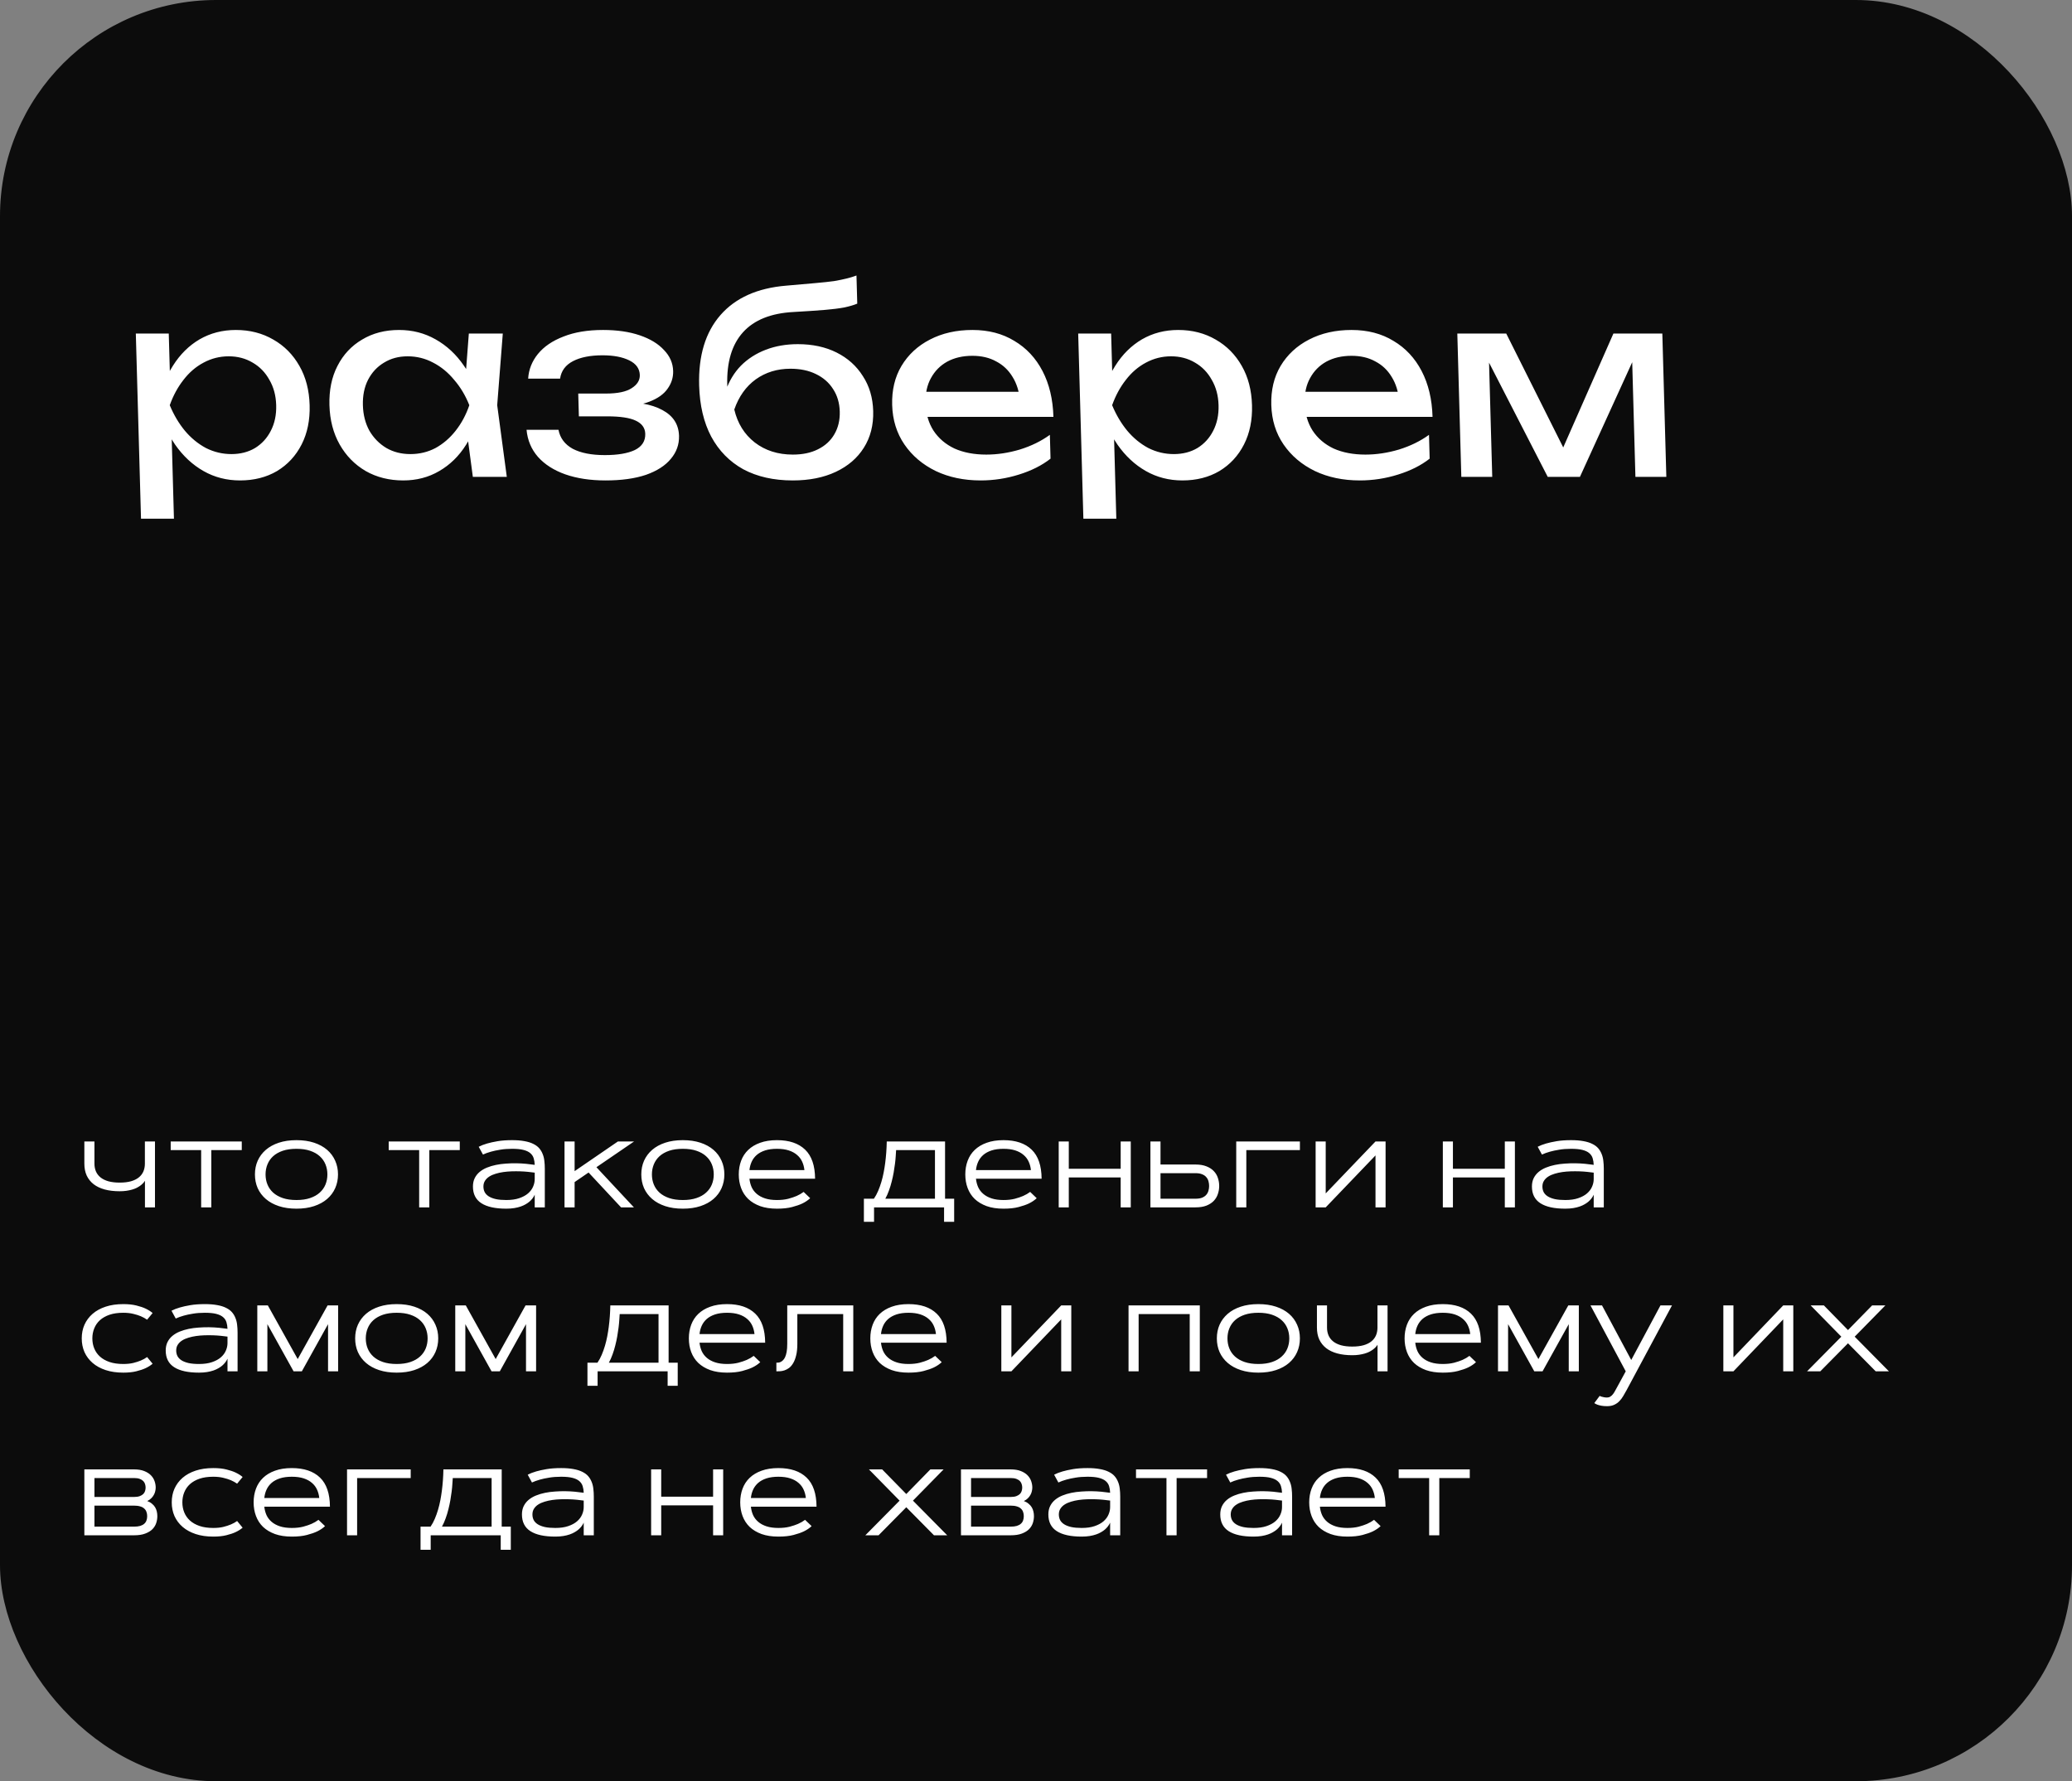
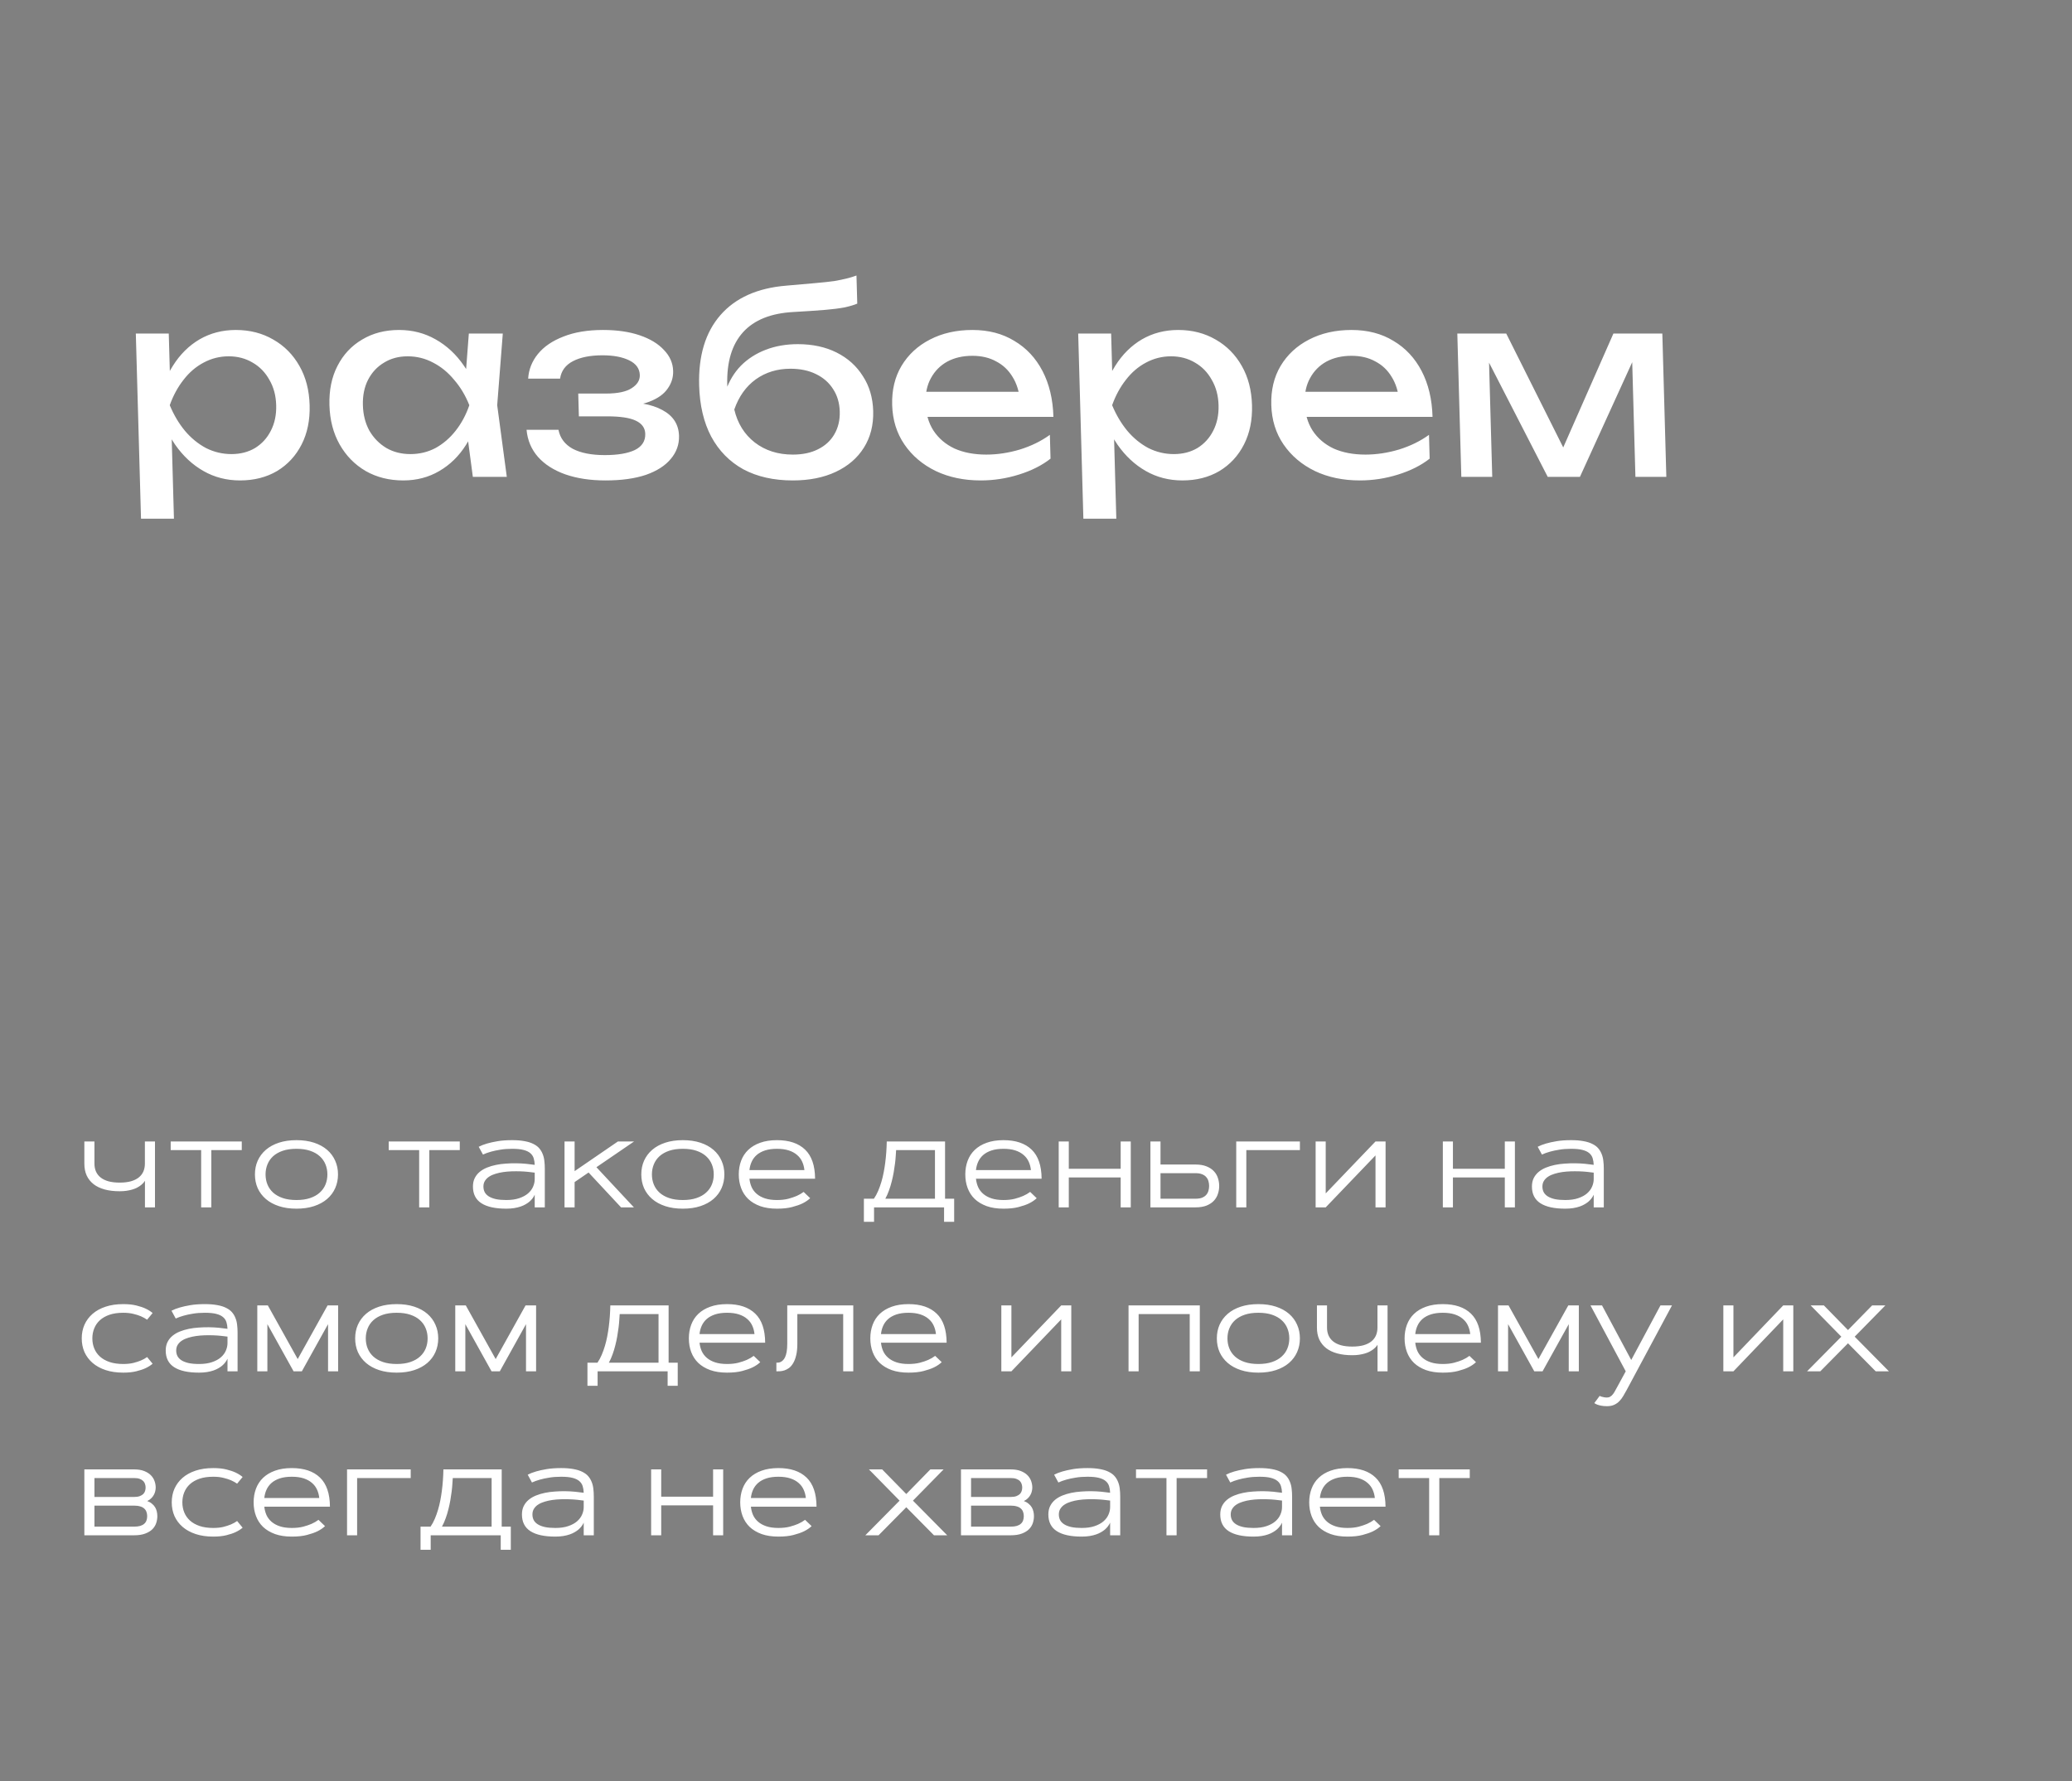
<svg xmlns="http://www.w3.org/2000/svg" width="278" height="239" viewBox="0 0 278 239" fill="none">
  <rect x="0" y="0" width="278" height="239" fill="#808080" stroke="none" />
-   <rect x="0.5" y="0.5" width="277" height="238" rx="28.5" fill="#0C0C0C" stroke="#0C0C0C" />
  <path d="M18.223 44.751H22.643L22.831 51.446L22.646 52.126L22.754 56L22.991 57.19L23.338 69.595H18.919L18.223 44.751ZM21.212 54.369C21.586 52.33 22.25 50.562 23.206 49.067C24.161 47.549 25.352 46.371 26.779 45.532C28.229 44.694 29.849 44.275 31.64 44.275C33.521 44.275 35.199 44.705 36.674 45.566C38.148 46.405 39.315 47.583 40.173 49.101C41.031 50.596 41.488 52.352 41.544 54.369C41.6 56.363 41.241 58.119 40.468 59.637C39.694 61.155 38.594 62.344 37.168 63.205C35.74 64.044 34.086 64.463 32.205 64.463C30.414 64.463 28.782 64.044 27.308 63.205C25.834 62.367 24.565 61.189 23.503 59.671C22.463 58.153 21.7 56.385 21.212 54.369ZM37.056 54.369C37.02 53.077 36.717 51.944 36.145 50.97C35.596 49.973 34.849 49.203 33.905 48.659C32.959 48.093 31.886 47.809 30.685 47.809C29.483 47.809 28.358 48.093 27.309 48.659C26.281 49.203 25.385 49.973 24.619 50.97C23.853 51.944 23.239 53.077 22.776 54.369C23.311 55.66 23.989 56.805 24.81 57.801C25.631 58.776 26.571 59.546 27.629 60.113C28.71 60.656 29.851 60.928 31.052 60.928C32.253 60.928 33.311 60.656 34.225 60.113C35.139 59.546 35.842 58.776 36.336 57.801C36.852 56.805 37.093 55.66 37.056 54.369ZM63.442 63.987L62.494 56.85L63.309 54.369L62.356 51.922L62.904 44.751H67.46L66.709 54.369L67.998 63.987H63.442ZM64.533 54.369C64.159 56.385 63.494 58.153 62.539 59.671C61.584 61.189 60.382 62.367 58.932 63.205C57.505 64.044 55.896 64.463 54.105 64.463C52.224 64.463 50.546 64.044 49.072 63.205C47.597 62.344 46.431 61.155 45.572 59.637C44.714 58.119 44.257 56.363 44.201 54.369C44.145 52.352 44.503 50.596 45.278 49.101C46.051 47.583 47.151 46.405 48.579 45.566C50.005 44.705 51.659 44.275 53.54 44.275C55.331 44.275 56.964 44.694 58.438 45.532C59.934 46.371 61.203 47.549 62.242 49.067C63.304 50.562 64.068 52.33 64.533 54.369ZM48.689 54.369C48.725 55.66 49.018 56.805 49.567 57.801C50.138 58.776 50.896 59.546 51.842 60.113C52.786 60.656 53.859 60.928 55.06 60.928C56.285 60.928 57.41 60.656 58.438 60.113C59.464 59.546 60.361 58.776 61.127 57.801C61.915 56.805 62.529 55.66 62.969 54.369C62.457 53.077 61.779 51.944 60.936 50.97C60.115 49.973 59.175 49.203 58.117 48.659C57.059 48.093 55.917 47.809 54.693 47.809C53.492 47.809 52.435 48.093 51.521 48.659C50.607 49.203 49.892 49.973 49.376 50.97C48.882 51.944 48.653 53.077 48.689 54.369ZM81.241 64.463C79.201 64.463 77.403 64.191 75.846 63.647C74.312 63.103 73.089 62.322 72.177 61.302C71.287 60.282 70.777 59.07 70.647 57.666H74.931C75.143 58.776 75.779 59.626 76.838 60.215C77.919 60.781 79.355 61.064 81.146 61.064C82.869 61.064 84.211 60.838 85.173 60.385C86.134 59.909 86.601 59.184 86.574 58.209C86.552 57.416 86.127 56.827 85.301 56.442C84.496 56.057 83.222 55.864 81.477 55.864H77.668L77.583 52.806H81.289C82.853 52.806 84.002 52.568 84.737 52.092C85.494 51.616 85.863 51.027 85.843 50.324C85.819 49.463 85.348 48.806 84.428 48.353C83.509 47.9 82.313 47.673 80.839 47.673C79.207 47.673 77.888 47.934 76.883 48.455C75.878 48.976 75.299 49.758 75.147 50.8H70.863C70.942 49.577 71.376 48.478 72.165 47.504C72.975 46.507 74.121 45.725 75.601 45.158C77.08 44.569 78.852 44.275 80.914 44.275C82.796 44.275 84.434 44.513 85.83 44.989C87.226 45.464 88.31 46.121 89.081 46.96C89.875 47.775 90.286 48.716 90.316 49.781C90.34 50.642 90.091 51.435 89.567 52.16C89.066 52.885 88.255 53.462 87.133 53.893C86.035 54.324 84.601 54.539 82.833 54.539L82.817 53.961C85.399 53.87 87.415 54.222 88.865 55.015C90.314 55.785 91.061 56.941 91.104 58.481C91.136 59.637 90.768 60.668 90 61.574C89.255 62.48 88.142 63.194 86.66 63.715C85.178 64.214 83.372 64.463 81.241 64.463ZM106.367 64.463C103.805 64.463 101.593 63.964 99.729 62.968C97.887 61.948 96.452 60.486 95.424 58.583C94.419 56.68 93.879 54.392 93.804 51.718C93.693 47.73 94.647 44.581 96.668 42.27C98.688 39.959 101.632 38.644 105.499 38.327C107.06 38.191 108.348 38.078 109.366 37.987C110.406 37.897 111.254 37.806 111.908 37.715C112.562 37.602 113.115 37.489 113.565 37.376C114.038 37.262 114.487 37.126 114.913 36.968L115.019 40.74C114.593 40.921 114.02 41.091 113.299 41.25C112.578 41.386 111.663 41.499 110.555 41.59C109.447 41.681 108.089 41.771 106.482 41.862C103.449 42.02 101.185 42.927 99.69 44.581C98.195 46.235 97.491 48.591 97.576 51.65L97.607 52.737L97.361 52.466C97.822 51.129 98.505 49.996 99.408 49.067C100.334 48.138 101.447 47.424 102.748 46.926C104.049 46.427 105.481 46.178 107.045 46.178C109.017 46.178 110.75 46.552 112.245 47.3C113.739 48.047 114.913 49.101 115.767 50.46C116.643 51.797 117.106 53.361 117.156 55.151C117.209 57.031 116.79 58.674 115.9 60.079C115.032 61.461 113.782 62.537 112.148 63.307C110.515 64.078 108.588 64.463 106.367 64.463ZM106.372 60.996C107.686 60.996 108.813 60.758 109.752 60.282C110.713 59.807 111.442 59.138 111.94 58.277C112.459 57.394 112.702 56.374 112.67 55.218C112.638 54.063 112.338 53.055 111.769 52.194C111.224 51.333 110.457 50.664 109.469 50.188C108.504 49.713 107.364 49.475 106.049 49.475C104.281 49.475 102.731 49.951 101.397 50.902C100.087 51.854 99.127 53.202 98.519 54.947C98.956 56.805 99.87 58.277 101.26 59.365C102.673 60.453 104.377 60.996 106.372 60.996ZM131.58 64.463C129.336 64.463 127.329 64.044 125.56 63.205C123.791 62.344 122.386 61.155 121.347 59.637C120.307 58.119 119.759 56.351 119.702 54.335C119.646 52.341 120.062 50.596 120.95 49.101C121.859 47.583 123.13 46.405 124.761 45.566C126.414 44.705 128.317 44.275 130.471 44.275C132.624 44.275 134.496 44.762 136.088 45.736C137.701 46.688 138.963 48.036 139.873 49.781C140.783 51.525 141.271 53.576 141.337 55.932H123.215L123.121 52.568H139.033L136.858 53.825C136.754 52.556 136.418 51.469 135.849 50.562C135.302 49.656 134.569 48.965 133.649 48.489C132.751 47.991 131.69 47.741 130.466 47.741C129.174 47.741 128.048 48.002 127.088 48.523C126.15 49.044 125.423 49.781 124.905 50.732C124.387 51.661 124.147 52.772 124.183 54.063C124.223 55.49 124.574 56.725 125.238 57.767C125.925 58.81 126.865 59.614 128.06 60.181C129.276 60.724 130.701 60.996 132.333 60.996C133.806 60.996 135.307 60.77 136.836 60.316C138.364 59.841 139.705 59.184 140.86 58.345L140.95 61.54C139.797 62.446 138.377 63.16 136.692 63.681C135.029 64.202 133.325 64.463 131.58 64.463ZM144.661 44.751H149.081L149.268 51.446L149.083 52.126L149.192 56L149.429 57.19L149.776 69.595H145.356L144.661 44.751ZM147.65 54.369C148.023 52.33 148.688 50.562 149.644 49.067C150.598 47.549 151.789 46.371 153.217 45.532C154.666 44.694 156.287 44.275 158.077 44.275C159.959 44.275 161.637 44.705 163.112 45.566C164.586 46.405 165.752 47.583 166.61 49.101C167.468 50.596 167.925 52.352 167.982 54.369C168.038 56.363 167.679 58.119 166.905 59.637C166.132 61.155 165.032 62.344 163.605 63.205C162.178 64.044 160.524 64.463 158.642 64.463C156.852 64.463 155.219 64.044 153.745 63.205C152.271 62.367 151.003 61.189 149.94 59.671C148.9 58.153 148.137 56.385 147.65 54.369ZM163.494 54.369C163.458 53.077 163.154 51.944 162.583 50.97C162.034 49.973 161.287 49.203 160.342 48.659C159.397 48.093 158.324 47.809 157.122 47.809C155.921 47.809 154.796 48.093 153.746 48.659C152.719 49.203 151.822 49.973 151.057 50.97C150.291 51.944 149.676 53.077 149.214 54.369C149.749 55.66 150.427 56.805 151.248 57.801C152.069 58.776 153.008 59.546 154.067 60.113C155.147 60.656 156.288 60.928 157.489 60.928C158.691 60.928 159.749 60.656 160.663 60.113C161.576 59.546 162.28 58.776 162.774 57.801C163.29 56.805 163.53 55.66 163.494 54.369ZM182.447 64.463C180.203 64.463 178.196 64.044 176.428 63.205C174.658 62.344 173.254 61.155 172.214 59.637C171.174 58.119 170.626 56.351 170.569 54.335C170.514 52.341 170.929 50.596 171.817 49.101C172.727 47.583 173.997 46.405 175.628 45.566C177.281 44.705 179.185 44.275 181.338 44.275C183.491 44.275 185.364 44.762 186.955 45.736C188.568 46.688 189.83 48.036 190.74 49.781C191.65 51.525 192.138 53.576 192.204 55.932H174.082L173.988 52.568H189.9L187.725 53.825C187.622 52.556 187.285 51.469 186.716 50.562C186.169 49.656 185.436 48.965 184.516 48.489C183.618 47.991 182.557 47.741 181.333 47.741C180.041 47.741 178.915 48.002 177.955 48.523C177.017 49.044 176.29 49.781 175.773 50.732C175.255 51.661 175.014 52.772 175.05 54.063C175.09 55.49 175.442 56.725 176.106 57.767C176.792 58.81 177.733 59.614 178.927 60.181C180.144 60.724 181.568 60.996 183.2 60.996C184.673 60.996 186.174 60.77 187.703 60.316C189.231 59.841 190.572 59.184 191.728 58.345L191.817 61.54C190.664 62.446 189.244 63.16 187.559 63.681C185.896 64.202 184.192 64.463 182.447 64.463ZM196.066 63.987L195.528 44.751H202.09L210.661 61.88H208.927L216.472 44.751H223.034L223.572 63.987H219.424L218.927 46.212H220.083L211.978 63.987H207.66L198.563 46.28L199.718 46.246L200.214 63.987H196.066Z" fill="white" />
  <path d="M20.793 162H19.448V158.432C19.284 158.695 19.053 158.93 18.754 159.135C18.625 159.223 18.476 159.311 18.306 159.398C18.136 159.48 17.939 159.554 17.717 159.618C17.494 159.683 17.245 159.735 16.97 159.776C16.694 159.817 16.39 159.838 16.056 159.838C15.306 159.838 14.638 159.759 14.052 159.601C13.466 159.442 12.971 159.208 12.566 158.897C12.162 158.581 11.852 158.194 11.635 157.737C11.424 157.274 11.318 156.741 11.318 156.138V153.158H12.672V156.138C12.672 156.519 12.739 156.867 12.874 157.184C13.009 157.494 13.214 157.761 13.489 157.983C13.765 158.206 14.116 158.379 14.544 158.502C14.972 158.619 15.476 158.678 16.056 158.678C16.636 158.678 17.14 158.619 17.567 158.502C17.995 158.379 18.347 158.206 18.622 157.983C18.898 157.761 19.102 157.494 19.237 157.184C19.372 156.867 19.439 156.519 19.439 156.138V153.158H20.793V162ZM22.902 153.158H32.438V154.318H28.352V162H26.989V154.318H22.902V153.158ZM34.205 157.579C34.205 156.911 34.328 156.299 34.574 155.742C34.826 155.18 35.19 154.693 35.664 154.283C36.139 153.873 36.722 153.554 37.413 153.325C38.105 153.097 38.893 152.982 39.777 152.982C40.662 152.982 41.45 153.097 42.142 153.325C42.833 153.554 43.416 153.873 43.891 154.283C44.365 154.693 44.726 155.18 44.972 155.742C45.224 156.299 45.35 156.911 45.35 157.579C45.35 158.247 45.224 158.862 44.972 159.425C44.726 159.981 44.365 160.465 43.891 160.875C43.416 161.285 42.833 161.604 42.142 161.833C41.45 162.062 40.662 162.176 39.777 162.176C38.893 162.176 38.105 162.062 37.413 161.833C36.722 161.604 36.139 161.285 35.664 160.875C35.19 160.465 34.826 159.981 34.574 159.425C34.328 158.862 34.205 158.247 34.205 157.579ZM43.926 157.579C43.926 157.099 43.841 156.65 43.671 156.234C43.501 155.812 43.243 155.446 42.898 155.136C42.558 154.825 42.127 154.582 41.605 154.406C41.09 154.23 40.48 154.143 39.777 154.143C39.074 154.143 38.462 154.23 37.94 154.406C37.425 154.582 36.994 154.825 36.648 155.136C36.309 155.446 36.054 155.812 35.884 156.234C35.714 156.65 35.629 157.099 35.629 157.579C35.629 158.065 35.714 158.517 35.884 158.933C36.054 159.349 36.309 159.712 36.648 160.022C36.994 160.333 37.425 160.576 37.94 160.752C38.462 160.928 39.074 161.016 39.777 161.016C40.48 161.016 41.09 160.928 41.605 160.752C42.127 160.576 42.558 160.333 42.898 160.022C43.243 159.712 43.501 159.349 43.671 158.933C43.841 158.517 43.926 158.065 43.926 157.579ZM52.152 153.158H61.688V154.318H57.602V162H56.239V154.318H52.152V153.158ZM64.228 153.87C64.539 153.706 64.917 153.56 65.362 153.431C65.743 153.319 66.209 153.217 66.76 153.123C67.316 153.029 67.967 152.982 68.711 152.982C69.35 152.982 69.9 153.026 70.363 153.114C70.832 153.196 71.228 153.319 71.55 153.483C71.878 153.642 72.142 153.835 72.341 154.063C72.54 154.292 72.695 154.55 72.807 154.837C72.924 155.118 73 155.426 73.035 155.76C73.076 156.088 73.097 156.437 73.097 156.806V162H71.743V160.304C71.585 160.655 71.345 160.969 71.022 161.244C70.882 161.361 70.715 161.476 70.522 161.587C70.334 161.698 70.114 161.798 69.862 161.886C69.61 161.974 69.323 162.044 69.001 162.097C68.679 162.149 68.321 162.176 67.929 162.176C66.458 162.176 65.345 161.933 64.589 161.446C63.833 160.96 63.455 160.213 63.455 159.205C63.455 158.777 63.534 158.402 63.692 158.08C63.856 157.752 64.076 157.474 64.352 157.245C64.633 157.011 64.961 156.817 65.336 156.665C65.711 156.513 66.112 156.393 66.54 156.305C66.968 156.217 67.413 156.158 67.876 156.129C68.345 156.094 68.805 156.079 69.256 156.085C69.713 156.091 70.152 156.114 70.574 156.155C71.002 156.196 71.392 156.243 71.743 156.296C71.731 155.968 71.685 155.672 71.603 155.408C71.52 155.139 71.368 154.91 71.145 154.723C70.929 154.535 70.624 154.392 70.231 154.292C69.845 154.192 69.338 154.143 68.711 154.143C68.119 154.143 67.583 154.184 67.103 154.266C66.628 154.342 66.218 154.43 65.872 154.529C65.468 154.641 65.11 154.77 64.8 154.916L64.228 153.87ZM64.861 159.205C64.861 159.48 64.917 159.729 65.028 159.952C65.145 160.175 65.327 160.365 65.573 160.523C65.825 160.682 66.144 160.805 66.531 160.893C66.918 160.975 67.384 161.016 67.929 161.016C68.603 161.016 69.18 160.934 69.66 160.77C70.147 160.605 70.542 160.392 70.847 160.128C71.157 159.858 71.383 159.557 71.523 159.223C71.67 158.889 71.743 158.552 71.743 158.212V157.342C71.485 157.301 71.189 157.266 70.856 157.236C70.522 157.201 70.17 157.178 69.801 157.166C69.432 157.154 69.051 157.154 68.658 157.166C68.272 157.178 67.894 157.21 67.524 157.263C67.161 157.315 66.818 157.392 66.496 157.491C66.174 157.585 65.89 157.711 65.644 157.869C65.403 158.021 65.213 158.209 65.072 158.432C64.932 158.648 64.861 158.906 64.861 159.205ZM82.905 153.158H85.076L80.022 156.612L85.05 162H83.327L78.968 157.324L77.096 158.607V162H75.742V153.158H77.096V157.14L82.905 153.158ZM86.043 157.579C86.043 156.911 86.166 156.299 86.412 155.742C86.664 155.18 87.027 154.693 87.502 154.283C87.977 153.873 88.56 153.554 89.251 153.325C89.942 153.097 90.731 152.982 91.615 152.982C92.5 152.982 93.288 153.097 93.98 153.325C94.671 153.554 95.254 153.873 95.728 154.283C96.203 154.693 96.564 155.18 96.81 155.742C97.061 156.299 97.188 156.911 97.188 157.579C97.188 158.247 97.061 158.862 96.81 159.425C96.564 159.981 96.203 160.465 95.728 160.875C95.254 161.285 94.671 161.604 93.98 161.833C93.288 162.062 92.5 162.176 91.615 162.176C90.731 162.176 89.942 162.062 89.251 161.833C88.56 161.604 87.977 161.285 87.502 160.875C87.027 160.465 86.664 159.981 86.412 159.425C86.166 158.862 86.043 158.247 86.043 157.579ZM95.764 157.579C95.764 157.099 95.679 156.65 95.509 156.234C95.339 155.812 95.081 155.446 94.735 155.136C94.395 154.825 93.965 154.582 93.443 154.406C92.928 154.23 92.318 154.143 91.615 154.143C90.912 154.143 90.3 154.23 89.778 154.406C89.263 154.582 88.832 154.825 88.486 155.136C88.147 155.446 87.892 155.812 87.722 156.234C87.552 156.65 87.467 157.099 87.467 157.579C87.467 158.065 87.552 158.517 87.722 158.933C87.892 159.349 88.147 159.712 88.486 160.022C88.832 160.333 89.263 160.576 89.778 160.752C90.3 160.928 90.912 161.016 91.615 161.016C92.318 161.016 92.928 160.928 93.443 160.752C93.965 160.576 94.395 160.333 94.735 160.022C95.081 159.712 95.339 159.349 95.509 158.933C95.679 158.517 95.764 158.065 95.764 157.579ZM108.701 160.77C108.426 161.033 108.08 161.268 107.664 161.473C107.301 161.648 106.838 161.81 106.275 161.956C105.719 162.103 105.042 162.176 104.245 162.176C103.384 162.176 102.631 162.062 101.986 161.833C101.348 161.599 100.814 161.279 100.387 160.875C99.965 160.465 99.648 159.979 99.438 159.416C99.227 158.854 99.121 158.241 99.121 157.579C99.121 156.917 99.227 156.305 99.438 155.742C99.648 155.18 99.965 154.696 100.387 154.292C100.814 153.882 101.348 153.562 101.986 153.334C102.631 153.1 103.384 152.982 104.245 152.982C105.886 152.982 107.146 153.407 108.024 154.257C108.903 155.101 109.349 156.401 109.36 158.159H100.554C100.595 158.558 100.691 158.933 100.844 159.284C101.002 159.63 101.23 159.932 101.529 160.189C101.828 160.447 102.2 160.649 102.646 160.796C103.091 160.942 103.624 161.016 104.245 161.016C104.813 161.016 105.317 160.96 105.757 160.849C106.196 160.731 106.571 160.605 106.882 160.471C107.239 160.312 107.553 160.131 107.822 159.926L108.701 160.77ZM107.928 156.999C107.887 156.595 107.787 156.22 107.629 155.874C107.471 155.522 107.242 155.221 106.943 154.969C106.65 154.711 106.281 154.509 105.836 154.362C105.391 154.216 104.86 154.143 104.245 154.143C103.63 154.143 103.097 154.216 102.646 154.362C102.2 154.509 101.828 154.711 101.529 154.969C101.236 155.227 101.011 155.528 100.853 155.874C100.694 156.22 100.595 156.595 100.554 156.999H107.928ZM126.798 160.84H128.02V163.942H126.666V162H117.271V163.942H115.908V160.84H117.253C117.47 160.523 117.66 160.172 117.824 159.785C117.988 159.398 118.132 158.997 118.255 158.581C118.378 158.165 118.48 157.743 118.562 157.315C118.645 156.882 118.712 156.463 118.765 156.059C118.888 155.115 118.958 154.148 118.976 153.158H126.798V160.84ZM125.444 160.84V154.318H120.232C120.221 154.535 120.203 154.799 120.18 155.109C120.162 155.42 120.13 155.76 120.083 156.129C120.036 156.498 119.978 156.888 119.907 157.298C119.837 157.702 119.749 158.109 119.644 158.52C119.544 158.93 119.421 159.334 119.274 159.732C119.134 160.131 118.97 160.5 118.782 160.84H125.444ZM139.094 160.77C138.818 161.033 138.473 161.268 138.057 161.473C137.693 161.648 137.23 161.81 136.668 161.956C136.111 162.103 135.435 162.176 134.638 162.176C133.776 162.176 133.023 162.062 132.379 161.833C131.74 161.599 131.207 161.279 130.779 160.875C130.357 160.465 130.041 159.979 129.83 159.416C129.619 158.854 129.514 158.241 129.514 157.579C129.514 156.917 129.619 156.305 129.83 155.742C130.041 155.18 130.357 154.696 130.779 154.292C131.207 153.882 131.74 153.562 132.379 153.334C133.023 153.1 133.776 152.982 134.638 152.982C136.278 152.982 137.538 153.407 138.417 154.257C139.296 155.101 139.741 156.401 139.753 158.159H130.946C130.987 158.558 131.084 158.933 131.236 159.284C131.395 159.63 131.623 159.932 131.922 160.189C132.221 160.447 132.593 160.649 133.038 160.796C133.483 160.942 134.017 161.016 134.638 161.016C135.206 161.016 135.71 160.96 136.149 160.849C136.589 160.731 136.964 160.605 137.274 160.471C137.632 160.312 137.945 160.131 138.215 159.926L139.094 160.77ZM138.32 156.999C138.279 156.595 138.18 156.22 138.021 155.874C137.863 155.522 137.635 155.221 137.336 154.969C137.043 154.711 136.674 154.509 136.229 154.362C135.783 154.216 135.253 154.143 134.638 154.143C134.022 154.143 133.489 154.216 133.038 154.362C132.593 154.509 132.221 154.711 131.922 154.969C131.629 155.227 131.403 155.528 131.245 155.874C131.087 156.22 130.987 156.595 130.946 156.999H138.32ZM150.361 153.158H151.715V162H150.361V157.983H143.4V162H142.047V153.158H143.4V156.823H150.361V153.158ZM155.705 153.158V156.252H160.398C160.979 156.252 161.471 156.334 161.875 156.498C162.279 156.656 162.607 156.87 162.859 157.14C163.111 157.403 163.293 157.708 163.404 158.054C163.521 158.399 163.58 158.757 163.58 159.126C163.58 159.495 163.521 159.853 163.404 160.198C163.293 160.544 163.111 160.852 162.859 161.121C162.607 161.385 162.279 161.599 161.875 161.763C161.471 161.921 160.979 162 160.398 162H154.352V153.158H155.705ZM160.398 160.84C160.762 160.84 161.061 160.793 161.295 160.699C161.529 160.6 161.714 160.471 161.849 160.312C161.989 160.148 162.086 159.964 162.139 159.759C162.197 159.554 162.227 159.343 162.227 159.126C162.227 158.909 162.197 158.698 162.139 158.493C162.086 158.288 161.989 158.106 161.849 157.948C161.714 157.784 161.529 157.655 161.295 157.562C161.061 157.462 160.762 157.412 160.398 157.412H155.705V160.84H160.398ZM174.408 153.158V154.318H167.219V162H165.865V153.158H174.408ZM185.904 162H184.551V155.03L177.871 162H176.518V153.158H177.871V160.128L184.551 153.158H185.904V162ZM201.9 153.158H203.254V162H201.9V157.983H194.939V162H193.586V153.158H194.939V156.823H201.9V153.158ZM206.312 153.87C206.623 153.706 207.001 153.56 207.446 153.431C207.827 153.319 208.293 153.217 208.844 153.123C209.4 153.029 210.051 152.982 210.795 152.982C211.434 152.982 211.984 153.026 212.447 153.114C212.916 153.196 213.312 153.319 213.634 153.483C213.962 153.642 214.226 153.835 214.425 154.063C214.624 154.292 214.779 154.55 214.891 154.837C215.008 155.118 215.084 155.426 215.119 155.76C215.16 156.088 215.181 156.437 215.181 156.806V162H213.827V160.304C213.669 160.655 213.429 160.969 213.106 161.244C212.966 161.361 212.799 161.476 212.605 161.587C212.418 161.698 212.198 161.798 211.946 161.886C211.694 161.974 211.407 162.044 211.085 162.097C210.763 162.149 210.405 162.176 210.013 162.176C208.542 162.176 207.429 161.933 206.673 161.446C205.917 160.96 205.539 160.213 205.539 159.205C205.539 158.777 205.618 158.402 205.776 158.08C205.94 157.752 206.16 157.474 206.436 157.245C206.717 157.011 207.045 156.817 207.42 156.665C207.795 156.513 208.196 156.393 208.624 156.305C209.052 156.217 209.497 156.158 209.96 156.129C210.429 156.094 210.889 156.079 211.34 156.085C211.797 156.091 212.236 156.114 212.658 156.155C213.086 156.196 213.476 156.243 213.827 156.296C213.815 155.968 213.769 155.672 213.687 155.408C213.604 155.139 213.452 154.91 213.229 154.723C213.013 154.535 212.708 154.392 212.315 154.292C211.929 154.192 211.422 154.143 210.795 154.143C210.203 154.143 209.667 154.184 209.187 154.266C208.712 154.342 208.302 154.43 207.956 154.529C207.552 154.641 207.194 154.77 206.884 154.916L206.312 153.87ZM206.945 159.205C206.945 159.48 207.001 159.729 207.112 159.952C207.229 160.175 207.411 160.365 207.657 160.523C207.909 160.682 208.229 160.805 208.615 160.893C209.002 160.975 209.468 161.016 210.013 161.016C210.687 161.016 211.264 160.934 211.744 160.77C212.23 160.605 212.626 160.392 212.931 160.128C213.241 159.858 213.467 159.557 213.607 159.223C213.754 158.889 213.827 158.552 213.827 158.212V157.342C213.569 157.301 213.273 157.266 212.939 157.236C212.605 157.201 212.254 157.178 211.885 157.166C211.516 157.154 211.135 157.154 210.742 157.166C210.355 157.178 209.978 157.21 209.608 157.263C209.245 157.315 208.902 157.392 208.58 157.491C208.258 157.585 207.974 157.711 207.728 157.869C207.487 158.021 207.297 158.209 207.156 158.432C207.016 158.648 206.945 158.906 206.945 159.205ZM12.391 179.579C12.391 180.065 12.476 180.517 12.646 180.933C12.815 181.349 13.07 181.712 13.41 182.022C13.756 182.333 14.187 182.576 14.702 182.752C15.224 182.928 15.836 183.016 16.539 183.016C17.049 183.016 17.5 182.969 17.893 182.875C18.285 182.775 18.619 182.667 18.895 182.55C19.217 182.415 19.498 182.26 19.738 182.084L20.477 182.98C20.219 183.203 19.902 183.402 19.527 183.578C19.205 183.73 18.795 183.868 18.297 183.991C17.805 184.114 17.219 184.176 16.539 184.176C15.654 184.176 14.866 184.062 14.175 183.833C13.483 183.604 12.9 183.285 12.426 182.875C11.951 182.465 11.588 181.981 11.336 181.425C11.09 180.862 10.967 180.247 10.967 179.579C10.967 178.911 11.09 178.299 11.336 177.742C11.588 177.18 11.951 176.693 12.426 176.283C12.9 175.873 13.483 175.554 14.175 175.325C14.866 175.097 15.654 174.982 16.539 174.982C17.219 174.982 17.805 175.044 18.297 175.167C18.795 175.29 19.205 175.428 19.527 175.58C19.902 175.756 20.219 175.955 20.477 176.178L19.738 177.074C19.498 176.904 19.217 176.749 18.895 176.608C18.619 176.491 18.285 176.386 17.893 176.292C17.5 176.192 17.049 176.143 16.539 176.143C15.836 176.143 15.224 176.23 14.702 176.406C14.187 176.582 13.756 176.825 13.41 177.136C13.07 177.446 12.815 177.812 12.646 178.234C12.476 178.65 12.391 179.099 12.391 179.579ZM23.008 175.87C23.318 175.706 23.696 175.56 24.142 175.431C24.523 175.319 24.988 175.217 25.539 175.123C26.096 175.029 26.746 174.982 27.49 174.982C28.129 174.982 28.68 175.026 29.143 175.114C29.611 175.196 30.007 175.319 30.329 175.483C30.657 175.642 30.921 175.835 31.12 176.063C31.319 176.292 31.475 176.55 31.586 176.837C31.703 177.118 31.779 177.426 31.814 177.76C31.855 178.088 31.876 178.437 31.876 178.806V184H30.523V182.304C30.364 182.655 30.124 182.969 29.802 183.244C29.661 183.361 29.494 183.476 29.301 183.587C29.113 183.698 28.894 183.798 28.642 183.886C28.39 183.974 28.102 184.044 27.78 184.097C27.458 184.149 27.101 184.176 26.708 184.176C25.237 184.176 24.124 183.933 23.368 183.446C22.612 182.96 22.234 182.213 22.234 181.205C22.234 180.777 22.314 180.402 22.472 180.08C22.636 179.752 22.855 179.474 23.131 179.245C23.412 179.011 23.74 178.817 24.115 178.665C24.49 178.513 24.892 178.393 25.319 178.305C25.747 178.217 26.192 178.158 26.655 178.129C27.124 178.094 27.584 178.079 28.035 178.085C28.492 178.091 28.932 178.114 29.354 178.155C29.781 178.196 30.171 178.243 30.523 178.296C30.511 177.968 30.464 177.672 30.382 177.408C30.3 177.139 30.148 176.91 29.925 176.723C29.708 176.535 29.403 176.392 29.011 176.292C28.624 176.192 28.117 176.143 27.49 176.143C26.898 176.143 26.362 176.184 25.882 176.266C25.407 176.342 24.997 176.43 24.651 176.529C24.247 176.641 23.89 176.77 23.579 176.916L23.008 175.87ZM23.641 181.205C23.641 181.48 23.696 181.729 23.808 181.952C23.925 182.175 24.106 182.365 24.352 182.523C24.605 182.682 24.924 182.805 25.311 182.893C25.697 182.975 26.163 183.016 26.708 183.016C27.382 183.016 27.959 182.934 28.439 182.77C28.926 182.605 29.321 182.392 29.626 182.128C29.936 181.858 30.162 181.557 30.303 181.223C30.449 180.889 30.523 180.552 30.523 180.212V179.342C30.265 179.301 29.969 179.266 29.635 179.236C29.301 179.201 28.949 179.178 28.58 179.166C28.211 179.154 27.83 179.154 27.438 179.166C27.051 179.178 26.673 179.21 26.304 179.263C25.94 179.315 25.598 179.392 25.275 179.491C24.953 179.585 24.669 179.711 24.423 179.869C24.183 180.021 23.992 180.209 23.852 180.432C23.711 180.648 23.641 180.906 23.641 181.205ZM43.952 175.158H45.367V184H44.014V177.672L40.498 184H39.391L35.875 177.672V184H34.522V175.158H35.937L39.944 182.356L43.952 175.158ZM47.652 179.579C47.652 178.911 47.775 178.299 48.022 177.742C48.273 177.18 48.637 176.693 49.111 176.283C49.586 175.873 50.169 175.554 50.86 175.325C51.552 175.097 52.34 174.982 53.225 174.982C54.109 174.982 54.898 175.097 55.589 175.325C56.28 175.554 56.863 175.873 57.338 176.283C57.812 176.693 58.173 177.18 58.419 177.742C58.671 178.299 58.797 178.911 58.797 179.579C58.797 180.247 58.671 180.862 58.419 181.425C58.173 181.981 57.812 182.465 57.338 182.875C56.863 183.285 56.28 183.604 55.589 183.833C54.898 184.062 54.109 184.176 53.225 184.176C52.34 184.176 51.552 184.062 50.86 183.833C50.169 183.604 49.586 183.285 49.111 182.875C48.637 182.465 48.273 181.981 48.022 181.425C47.775 180.862 47.652 180.247 47.652 179.579ZM57.373 179.579C57.373 179.099 57.288 178.65 57.118 178.234C56.948 177.812 56.69 177.446 56.345 177.136C56.005 176.825 55.574 176.582 55.053 176.406C54.537 176.23 53.928 176.143 53.225 176.143C52.522 176.143 51.909 176.23 51.388 176.406C50.872 176.582 50.441 176.825 50.096 177.136C49.756 177.446 49.501 177.812 49.331 178.234C49.161 178.65 49.076 179.099 49.076 179.579C49.076 180.065 49.161 180.517 49.331 180.933C49.501 181.349 49.756 181.712 50.096 182.022C50.441 182.333 50.872 182.576 51.388 182.752C51.909 182.928 52.522 183.016 53.225 183.016C53.928 183.016 54.537 182.928 55.053 182.752C55.574 182.576 56.005 182.333 56.345 182.022C56.69 181.712 56.948 181.349 57.118 180.933C57.288 180.517 57.373 180.065 57.373 179.579ZM70.513 175.158H71.928V184H70.574V177.672L67.059 184H65.951L62.435 177.672V184H61.082V175.158H62.497L66.505 182.356L70.513 175.158ZM89.708 182.84H90.93V185.942H89.576V184H80.181V185.942H78.818V182.84H80.163C80.38 182.523 80.57 182.172 80.734 181.785C80.898 181.398 81.042 180.997 81.165 180.581C81.288 180.165 81.391 179.743 81.473 179.315C81.555 178.882 81.622 178.463 81.675 178.059C81.798 177.115 81.868 176.148 81.886 175.158H89.708V182.84ZM88.355 182.84V176.318H83.143C83.131 176.535 83.113 176.799 83.09 177.109C83.072 177.42 83.04 177.76 82.993 178.129C82.946 178.498 82.888 178.888 82.817 179.298C82.747 179.702 82.659 180.109 82.554 180.52C82.454 180.93 82.331 181.334 82.185 181.732C82.044 182.131 81.88 182.5 81.692 182.84H88.355ZM102.004 182.77C101.729 183.033 101.383 183.268 100.967 183.473C100.604 183.648 100.141 183.81 99.578 183.956C99.022 184.103 98.345 184.176 97.548 184.176C96.686 184.176 95.934 184.062 95.289 183.833C94.65 183.599 94.117 183.279 93.689 182.875C93.268 182.465 92.951 181.979 92.74 181.416C92.529 180.854 92.424 180.241 92.424 179.579C92.424 178.917 92.529 178.305 92.74 177.742C92.951 177.18 93.268 176.696 93.689 176.292C94.117 175.882 94.65 175.562 95.289 175.334C95.934 175.1 96.686 174.982 97.548 174.982C99.189 174.982 100.448 175.407 101.327 176.257C102.206 177.101 102.651 178.401 102.663 180.159H93.856C93.897 180.558 93.994 180.933 94.147 181.284C94.305 181.63 94.533 181.932 94.832 182.189C95.131 182.447 95.503 182.649 95.948 182.796C96.394 182.942 96.927 183.016 97.548 183.016C98.116 183.016 98.62 182.96 99.06 182.849C99.499 182.731 99.874 182.605 100.185 182.471C100.542 182.312 100.855 182.131 101.125 181.926L102.004 182.77ZM101.23 178.999C101.189 178.595 101.09 178.22 100.932 177.874C100.773 177.522 100.545 177.221 100.246 176.969C99.953 176.711 99.584 176.509 99.139 176.362C98.693 176.216 98.163 176.143 97.548 176.143C96.933 176.143 96.399 176.216 95.948 176.362C95.503 176.509 95.131 176.711 94.832 176.969C94.539 177.227 94.314 177.528 94.155 177.874C93.997 178.22 93.897 178.595 93.856 178.999H101.23ZM114.484 175.158V184H113.131V176.318H106.979V180.3C106.979 180.915 106.926 181.434 106.82 181.855C106.721 182.277 106.586 182.629 106.416 182.91C106.252 183.186 106.067 183.399 105.862 183.552C105.657 183.698 105.449 183.807 105.238 183.877C105.033 183.941 104.834 183.979 104.641 183.991C104.453 184.003 104.295 184.006 104.166 184V182.84C104.23 182.84 104.312 182.837 104.412 182.831C104.512 182.825 104.614 182.799 104.72 182.752C104.825 182.705 104.931 182.632 105.036 182.532C105.147 182.433 105.247 182.289 105.335 182.102C105.423 181.914 105.493 181.674 105.546 181.381C105.599 181.088 105.625 180.728 105.625 180.3V175.158H114.484ZM126.35 182.77C126.074 183.033 125.729 183.268 125.312 183.473C124.949 183.648 124.486 183.81 123.924 183.956C123.367 184.103 122.69 184.176 121.894 184.176C121.032 184.176 120.279 184.062 119.635 183.833C118.996 183.599 118.463 183.279 118.035 182.875C117.613 182.465 117.297 181.979 117.086 181.416C116.875 180.854 116.77 180.241 116.77 179.579C116.77 178.917 116.875 178.305 117.086 177.742C117.297 177.18 117.613 176.696 118.035 176.292C118.463 175.882 118.996 175.562 119.635 175.334C120.279 175.1 121.032 174.982 121.894 174.982C123.534 174.982 124.794 175.407 125.673 176.257C126.552 177.101 126.997 178.401 127.009 180.159H118.202C118.243 180.558 118.34 180.933 118.492 181.284C118.65 181.63 118.879 181.932 119.178 182.189C119.477 182.447 119.849 182.649 120.294 182.796C120.739 182.942 121.272 183.016 121.894 183.016C122.462 183.016 122.966 182.96 123.405 182.849C123.845 182.731 124.22 182.605 124.53 182.471C124.888 182.312 125.201 182.131 125.471 181.926L126.35 182.77ZM125.576 178.999C125.535 178.595 125.436 178.22 125.277 177.874C125.119 177.522 124.891 177.221 124.592 176.969C124.299 176.711 123.93 176.509 123.484 176.362C123.039 176.216 122.509 176.143 121.894 176.143C121.278 176.143 120.745 176.216 120.294 176.362C119.849 176.509 119.477 176.711 119.178 176.969C118.885 177.227 118.659 177.528 118.501 177.874C118.343 178.22 118.243 178.595 118.202 178.999H125.576ZM143.734 184H142.381V177.03L135.701 184H134.348V175.158H135.701V182.128L142.381 175.158H143.734V184ZM160.979 175.158V184H159.625V176.318H152.77V184H151.416V175.158H160.979ZM163.264 179.579C163.264 178.911 163.387 178.299 163.633 177.742C163.885 177.18 164.248 176.693 164.723 176.283C165.197 175.873 165.78 175.554 166.472 175.325C167.163 175.097 167.951 174.982 168.836 174.982C169.721 174.982 170.509 175.097 171.2 175.325C171.892 175.554 172.475 175.873 172.949 176.283C173.424 176.693 173.784 177.18 174.03 177.742C174.282 178.299 174.408 178.911 174.408 179.579C174.408 180.247 174.282 180.862 174.03 181.425C173.784 181.981 173.424 182.465 172.949 182.875C172.475 183.285 171.892 183.604 171.2 183.833C170.509 184.062 169.721 184.176 168.836 184.176C167.951 184.176 167.163 184.062 166.472 183.833C165.78 183.604 165.197 183.285 164.723 182.875C164.248 182.465 163.885 181.981 163.633 181.425C163.387 180.862 163.264 180.247 163.264 179.579ZM172.984 179.579C172.984 179.099 172.899 178.65 172.729 178.234C172.56 177.812 172.302 177.446 171.956 177.136C171.616 176.825 171.186 176.582 170.664 176.406C170.148 176.23 169.539 176.143 168.836 176.143C168.133 176.143 167.521 176.23 166.999 176.406C166.483 176.582 166.053 176.825 165.707 177.136C165.367 177.446 165.112 177.812 164.942 178.234C164.772 178.65 164.688 179.099 164.688 179.579C164.688 180.065 164.772 180.517 164.942 180.933C165.112 181.349 165.367 181.712 165.707 182.022C166.053 182.333 166.483 182.576 166.999 182.752C167.521 182.928 168.133 183.016 168.836 183.016C169.539 183.016 170.148 182.928 170.664 182.752C171.186 182.576 171.616 182.333 171.956 182.022C172.302 181.712 172.56 181.349 172.729 180.933C172.899 180.517 172.984 180.065 172.984 179.579ZM186.168 184H184.823V180.432C184.659 180.695 184.428 180.93 184.129 181.135C184 181.223 183.851 181.311 183.681 181.398C183.511 181.48 183.314 181.554 183.092 181.618C182.869 181.683 182.62 181.735 182.345 181.776C182.069 181.817 181.765 181.838 181.431 181.838C180.681 181.838 180.013 181.759 179.427 181.601C178.841 181.442 178.346 181.208 177.941 180.897C177.537 180.581 177.227 180.194 177.01 179.737C176.799 179.274 176.693 178.741 176.693 178.138V175.158H178.047V178.138C178.047 178.519 178.114 178.867 178.249 179.184C178.384 179.494 178.589 179.761 178.864 179.983C179.14 180.206 179.491 180.379 179.919 180.502C180.347 180.619 180.851 180.678 181.431 180.678C182.011 180.678 182.515 180.619 182.942 180.502C183.37 180.379 183.722 180.206 183.997 179.983C184.272 179.761 184.478 179.494 184.612 179.184C184.747 178.867 184.814 178.519 184.814 178.138V175.158H186.168V184ZM198.033 182.77C197.758 183.033 197.412 183.268 196.996 183.473C196.633 183.648 196.17 183.81 195.607 183.956C195.051 184.103 194.374 184.176 193.577 184.176C192.716 184.176 191.963 184.062 191.318 183.833C190.68 183.599 190.146 183.279 189.719 182.875C189.297 182.465 188.98 181.979 188.77 181.416C188.559 180.854 188.453 180.241 188.453 179.579C188.453 178.917 188.559 178.305 188.77 177.742C188.98 177.18 189.297 176.696 189.719 176.292C190.146 175.882 190.68 175.562 191.318 175.334C191.963 175.1 192.716 174.982 193.577 174.982C195.218 174.982 196.478 175.407 197.356 176.257C198.235 177.101 198.681 178.401 198.692 180.159H189.886C189.927 180.558 190.023 180.933 190.176 181.284C190.334 181.63 190.562 181.932 190.861 182.189C191.16 182.447 191.532 182.649 191.978 182.796C192.423 182.942 192.956 183.016 193.577 183.016C194.146 183.016 194.649 182.96 195.089 182.849C195.528 182.731 195.903 182.605 196.214 182.471C196.571 182.312 196.885 182.131 197.154 181.926L198.033 182.77ZM197.26 178.999C197.219 178.595 197.119 178.22 196.961 177.874C196.803 177.522 196.574 177.221 196.275 176.969C195.982 176.711 195.613 176.509 195.168 176.362C194.723 176.216 194.192 176.143 193.577 176.143C192.962 176.143 192.429 176.216 191.978 176.362C191.532 176.509 191.16 176.711 190.861 176.969C190.568 177.227 190.343 177.528 190.185 177.874C190.026 178.22 189.927 178.595 189.886 178.999H197.26ZM210.417 175.158H211.832V184H210.479V177.672L206.963 184H205.855L202.34 177.672V184H200.986V175.158H202.401L206.409 182.356L210.417 175.158ZM222.783 175.158H224.33L218.222 186.558C218.081 186.81 217.938 187.062 217.791 187.313C217.645 187.565 217.475 187.791 217.281 187.99C217.088 188.195 216.859 188.359 216.596 188.482C216.332 188.611 216.007 188.676 215.62 188.676C215.321 188.676 215.063 188.655 214.847 188.614C214.636 188.573 214.46 188.526 214.319 188.474C214.155 188.409 214.018 188.339 213.906 188.263L214.627 187.296C214.715 187.343 214.812 187.381 214.917 187.41C215.005 187.439 215.107 187.463 215.225 187.48C215.348 187.504 215.479 187.516 215.62 187.516C215.784 187.516 215.928 187.475 216.051 187.393C216.18 187.316 216.297 187.211 216.402 187.076C216.508 186.941 216.607 186.786 216.701 186.61C216.795 186.44 216.895 186.259 217 186.065L218.125 184L213.396 175.158H214.943L218.863 182.479L222.783 175.158ZM240.607 184H239.254V177.03L232.574 184H231.221V175.158H232.574V182.128L239.254 175.158H240.607V184ZM244.229 184H242.453L247.05 179.351L242.937 175.158H244.712L247.946 178.463L251.181 175.158H252.956L248.843 179.351L253.439 184H251.664L247.946 180.238L244.229 184ZM11.318 206V197.158H17.98C18.52 197.158 18.974 197.231 19.343 197.378C19.718 197.524 20.02 197.715 20.248 197.949C20.477 198.184 20.641 198.447 20.74 198.74C20.84 199.027 20.89 199.312 20.89 199.593C20.89 199.751 20.869 199.915 20.828 200.085C20.793 200.255 20.729 200.422 20.635 200.586C20.547 200.75 20.43 200.902 20.283 201.043C20.143 201.184 19.967 201.304 19.756 201.403C20.008 201.497 20.219 201.617 20.389 201.764C20.564 201.904 20.705 202.062 20.811 202.238C20.916 202.414 20.992 202.604 21.039 202.81C21.086 203.009 21.109 203.217 21.109 203.434C21.109 203.744 21.06 204.052 20.96 204.356C20.86 204.661 20.69 204.937 20.45 205.183C20.21 205.423 19.888 205.619 19.483 205.771C19.085 205.924 18.584 206 17.98 206H11.318ZM19.747 203.434C19.747 203.223 19.715 203.032 19.65 202.862C19.592 202.687 19.492 202.537 19.352 202.414C19.217 202.285 19.035 202.188 18.807 202.124C18.584 202.054 18.309 202.019 17.98 202.019H12.672V204.84H17.98C18.309 204.84 18.584 204.808 18.807 204.743C19.035 204.673 19.217 204.576 19.352 204.453C19.492 204.33 19.592 204.184 19.65 204.014C19.715 203.838 19.747 203.645 19.747 203.434ZM12.672 200.858H17.98C18.297 200.858 18.555 200.82 18.754 200.744C18.953 200.668 19.111 200.571 19.229 200.454C19.346 200.331 19.425 200.196 19.466 200.05C19.513 199.897 19.536 199.745 19.536 199.593C19.536 199.446 19.513 199.297 19.466 199.145C19.425 198.992 19.346 198.854 19.229 198.731C19.111 198.608 18.953 198.509 18.754 198.433C18.555 198.356 18.297 198.318 17.98 198.318H12.672V200.858ZM24.467 201.579C24.467 202.065 24.552 202.517 24.722 202.933C24.892 203.349 25.146 203.712 25.486 204.022C25.832 204.333 26.263 204.576 26.778 204.752C27.3 204.928 27.912 205.016 28.615 205.016C29.125 205.016 29.576 204.969 29.969 204.875C30.361 204.775 30.695 204.667 30.971 204.55C31.293 204.415 31.574 204.26 31.814 204.084L32.553 204.98C32.295 205.203 31.979 205.402 31.604 205.578C31.281 205.73 30.871 205.868 30.373 205.991C29.881 206.114 29.295 206.176 28.615 206.176C27.73 206.176 26.942 206.062 26.251 205.833C25.56 205.604 24.977 205.285 24.502 204.875C24.027 204.465 23.664 203.981 23.412 203.425C23.166 202.862 23.043 202.247 23.043 201.579C23.043 200.911 23.166 200.299 23.412 199.742C23.664 199.18 24.027 198.693 24.502 198.283C24.977 197.873 25.56 197.554 26.251 197.325C26.942 197.097 27.73 196.982 28.615 196.982C29.295 196.982 29.881 197.044 30.373 197.167C30.871 197.29 31.281 197.428 31.604 197.58C31.979 197.756 32.295 197.955 32.553 198.178L31.814 199.074C31.574 198.904 31.293 198.749 30.971 198.608C30.695 198.491 30.361 198.386 29.969 198.292C29.576 198.192 29.125 198.143 28.615 198.143C27.912 198.143 27.3 198.23 26.778 198.406C26.263 198.582 25.832 198.825 25.486 199.136C25.146 199.446 24.892 199.812 24.722 200.234C24.552 200.65 24.467 201.099 24.467 201.579ZM43.609 204.77C43.334 205.033 42.988 205.268 42.572 205.473C42.209 205.648 41.746 205.81 41.184 205.956C40.627 206.103 39.95 206.176 39.153 206.176C38.292 206.176 37.539 206.062 36.895 205.833C36.256 205.599 35.723 205.279 35.295 204.875C34.873 204.465 34.557 203.979 34.346 203.416C34.135 202.854 34.029 202.241 34.029 201.579C34.029 200.917 34.135 200.305 34.346 199.742C34.557 199.18 34.873 198.696 35.295 198.292C35.723 197.882 36.256 197.562 36.895 197.334C37.539 197.1 38.292 196.982 39.153 196.982C40.794 196.982 42.054 197.407 42.933 198.257C43.812 199.101 44.257 200.401 44.269 202.159H35.462C35.503 202.558 35.6 202.933 35.752 203.284C35.91 203.63 36.139 203.932 36.438 204.189C36.736 204.447 37.108 204.649 37.554 204.796C37.999 204.942 38.532 205.016 39.153 205.016C39.722 205.016 40.226 204.96 40.665 204.849C41.105 204.731 41.48 204.605 41.79 204.471C42.148 204.312 42.461 204.131 42.73 203.926L43.609 204.77ZM42.836 200.999C42.795 200.595 42.695 200.22 42.537 199.874C42.379 199.522 42.15 199.221 41.852 198.969C41.559 198.711 41.19 198.509 40.744 198.362C40.299 198.216 39.769 198.143 39.153 198.143C38.538 198.143 38.005 198.216 37.554 198.362C37.108 198.509 36.736 198.711 36.438 198.969C36.145 199.227 35.919 199.528 35.761 199.874C35.602 200.22 35.503 200.595 35.462 200.999H42.836ZM55.105 197.158V198.318H47.916V206H46.562V197.158H55.105ZM67.314 204.84H68.535V207.942H67.182V206H57.786V207.942H56.424V204.84H57.769C57.985 204.523 58.176 204.172 58.34 203.785C58.504 203.398 58.648 202.997 58.77 202.581C58.894 202.165 58.996 201.743 59.078 201.315C59.16 200.882 59.227 200.463 59.28 200.059C59.403 199.115 59.474 198.148 59.491 197.158H67.314V204.84ZM65.96 204.84V198.318H60.748C60.736 198.535 60.719 198.799 60.695 199.109C60.678 199.42 60.645 199.76 60.599 200.129C60.552 200.498 60.493 200.888 60.423 201.298C60.352 201.702 60.265 202.109 60.159 202.52C60.06 202.93 59.937 203.334 59.79 203.732C59.649 204.131 59.485 204.5 59.298 204.84H65.96ZM70.803 197.87C71.113 197.706 71.491 197.56 71.936 197.431C72.317 197.319 72.783 197.217 73.334 197.123C73.891 197.029 74.541 196.982 75.285 196.982C75.924 196.982 76.475 197.026 76.938 197.114C77.406 197.196 77.802 197.319 78.124 197.483C78.452 197.642 78.716 197.835 78.915 198.063C79.114 198.292 79.269 198.55 79.381 198.837C79.498 199.118 79.574 199.426 79.609 199.76C79.65 200.088 79.671 200.437 79.671 200.806V206H78.317V204.304C78.159 204.655 77.919 204.969 77.597 205.244C77.456 205.361 77.289 205.476 77.096 205.587C76.908 205.698 76.689 205.798 76.436 205.886C76.185 205.974 75.897 206.044 75.575 206.097C75.253 206.149 74.895 206.176 74.503 206.176C73.032 206.176 71.919 205.933 71.163 205.446C70.407 204.96 70.029 204.213 70.029 203.205C70.029 202.777 70.108 202.402 70.267 202.08C70.431 201.752 70.65 201.474 70.926 201.245C71.207 201.011 71.535 200.817 71.91 200.665C72.285 200.513 72.686 200.393 73.114 200.305C73.542 200.217 73.987 200.158 74.45 200.129C74.919 200.094 75.379 200.079 75.83 200.085C76.287 200.091 76.727 200.114 77.148 200.155C77.576 200.196 77.966 200.243 78.317 200.296C78.306 199.968 78.259 199.672 78.177 199.408C78.095 199.139 77.942 198.91 77.72 198.723C77.503 198.535 77.198 198.392 76.806 198.292C76.419 198.192 75.912 198.143 75.285 198.143C74.693 198.143 74.157 198.184 73.677 198.266C73.202 198.342 72.792 198.43 72.446 198.529C72.042 198.641 71.685 198.77 71.374 198.916L70.803 197.87ZM71.436 203.205C71.436 203.48 71.491 203.729 71.603 203.952C71.72 204.175 71.901 204.365 72.147 204.523C72.399 204.682 72.719 204.805 73.106 204.893C73.492 204.975 73.958 205.016 74.503 205.016C75.177 205.016 75.754 204.934 76.234 204.77C76.721 204.605 77.116 204.392 77.421 204.128C77.731 203.858 77.957 203.557 78.098 203.223C78.244 202.889 78.317 202.552 78.317 202.212V201.342C78.06 201.301 77.764 201.266 77.43 201.236C77.096 201.201 76.744 201.178 76.375 201.166C76.006 201.154 75.625 201.154 75.232 201.166C74.846 201.178 74.468 201.21 74.099 201.263C73.735 201.315 73.393 201.392 73.07 201.491C72.748 201.585 72.464 201.711 72.218 201.869C71.978 202.021 71.787 202.209 71.647 202.432C71.506 202.648 71.436 202.906 71.436 203.205ZM95.676 197.158H97.029V206H95.676V201.983H88.715V206H87.361V197.158H88.715V200.823H95.676V197.158ZM108.895 204.77C108.619 205.033 108.273 205.268 107.857 205.473C107.494 205.648 107.031 205.81 106.469 205.956C105.912 206.103 105.235 206.176 104.438 206.176C103.577 206.176 102.824 206.062 102.18 205.833C101.541 205.599 101.008 205.279 100.58 204.875C100.158 204.465 99.842 203.979 99.631 203.416C99.42 202.854 99.314 202.241 99.314 201.579C99.314 200.917 99.42 200.305 99.631 199.742C99.842 199.18 100.158 198.696 100.58 198.292C101.008 197.882 101.541 197.562 102.18 197.334C102.824 197.1 103.577 196.982 104.438 196.982C106.079 196.982 107.339 197.407 108.218 198.257C109.097 199.101 109.542 200.401 109.554 202.159H100.747C100.788 202.558 100.885 202.933 101.037 203.284C101.195 203.63 101.424 203.932 101.723 204.189C102.021 204.447 102.394 204.649 102.839 204.796C103.284 204.942 103.817 205.016 104.438 205.016C105.007 205.016 105.511 204.96 105.95 204.849C106.39 204.731 106.765 204.605 107.075 204.471C107.433 204.312 107.746 204.131 108.016 203.926L108.895 204.77ZM108.121 200.999C108.08 200.595 107.98 200.22 107.822 199.874C107.664 199.522 107.436 199.221 107.137 198.969C106.844 198.711 106.475 198.509 106.029 198.362C105.584 198.216 105.054 198.143 104.438 198.143C103.823 198.143 103.29 198.216 102.839 198.362C102.394 198.509 102.021 198.711 101.723 198.969C101.43 199.227 101.204 199.528 101.046 199.874C100.888 200.22 100.788 200.595 100.747 200.999H108.121ZM117.877 206H116.102L120.698 201.351L116.585 197.158H118.36L121.595 200.463L124.829 197.158H126.604L122.491 201.351L127.088 206H125.312L121.595 202.238L117.877 206ZM128.934 206V197.158H135.596C136.135 197.158 136.589 197.231 136.958 197.378C137.333 197.524 137.635 197.715 137.863 197.949C138.092 198.184 138.256 198.447 138.355 198.74C138.455 199.027 138.505 199.312 138.505 199.593C138.505 199.751 138.484 199.915 138.443 200.085C138.408 200.255 138.344 200.422 138.25 200.586C138.162 200.75 138.045 200.902 137.898 201.043C137.758 201.184 137.582 201.304 137.371 201.403C137.623 201.497 137.834 201.617 138.004 201.764C138.18 201.904 138.32 202.062 138.426 202.238C138.531 202.414 138.607 202.604 138.654 202.81C138.701 203.009 138.725 203.217 138.725 203.434C138.725 203.744 138.675 204.052 138.575 204.356C138.476 204.661 138.306 204.937 138.065 205.183C137.825 205.423 137.503 205.619 137.099 205.771C136.7 205.924 136.199 206 135.596 206H128.934ZM137.362 203.434C137.362 203.223 137.33 203.032 137.266 202.862C137.207 202.687 137.107 202.537 136.967 202.414C136.832 202.285 136.65 202.188 136.422 202.124C136.199 202.054 135.924 202.019 135.596 202.019H130.287V204.84H135.596C135.924 204.84 136.199 204.808 136.422 204.743C136.65 204.673 136.832 204.576 136.967 204.453C137.107 204.33 137.207 204.184 137.266 204.014C137.33 203.838 137.362 203.645 137.362 203.434ZM130.287 200.858H135.596C135.912 200.858 136.17 200.82 136.369 200.744C136.568 200.668 136.727 200.571 136.844 200.454C136.961 200.331 137.04 200.196 137.081 200.05C137.128 199.897 137.151 199.745 137.151 199.593C137.151 199.446 137.128 199.297 137.081 199.145C137.04 198.992 136.961 198.854 136.844 198.731C136.727 198.608 136.568 198.509 136.369 198.433C136.17 198.356 135.912 198.318 135.596 198.318H130.287V200.858ZM141.432 197.87C141.742 197.706 142.12 197.56 142.565 197.431C142.946 197.319 143.412 197.217 143.963 197.123C144.52 197.029 145.17 196.982 145.914 196.982C146.553 196.982 147.104 197.026 147.566 197.114C148.035 197.196 148.431 197.319 148.753 197.483C149.081 197.642 149.345 197.835 149.544 198.063C149.743 198.292 149.898 198.55 150.01 198.837C150.127 199.118 150.203 199.426 150.238 199.76C150.279 200.088 150.3 200.437 150.3 200.806V206H148.946V204.304C148.788 204.655 148.548 204.969 148.226 205.244C148.085 205.361 147.918 205.476 147.725 205.587C147.537 205.698 147.317 205.798 147.065 205.886C146.813 205.974 146.526 206.044 146.204 206.097C145.882 206.149 145.524 206.176 145.132 206.176C143.661 206.176 142.548 205.933 141.792 205.446C141.036 204.96 140.658 204.213 140.658 203.205C140.658 202.777 140.737 202.402 140.896 202.08C141.06 201.752 141.279 201.474 141.555 201.245C141.836 201.011 142.164 200.817 142.539 200.665C142.914 200.513 143.315 200.393 143.743 200.305C144.171 200.217 144.616 200.158 145.079 200.129C145.548 200.094 146.008 200.079 146.459 200.085C146.916 200.091 147.355 200.114 147.777 200.155C148.205 200.196 148.595 200.243 148.946 200.296C148.935 199.968 148.888 199.672 148.806 199.408C148.724 199.139 148.571 198.91 148.349 198.723C148.132 198.535 147.827 198.392 147.435 198.292C147.048 198.192 146.541 198.143 145.914 198.143C145.322 198.143 144.786 198.184 144.306 198.266C143.831 198.342 143.421 198.43 143.075 198.529C142.671 198.641 142.313 198.77 142.003 198.916L141.432 197.87ZM142.064 203.205C142.064 203.48 142.12 203.729 142.231 203.952C142.349 204.175 142.53 204.365 142.776 204.523C143.028 204.682 143.348 204.805 143.734 204.893C144.121 204.975 144.587 205.016 145.132 205.016C145.806 205.016 146.383 204.934 146.863 204.77C147.35 204.605 147.745 204.392 148.05 204.128C148.36 203.858 148.586 203.557 148.727 203.223C148.873 202.889 148.946 202.552 148.946 202.212V201.342C148.688 201.301 148.393 201.266 148.059 201.236C147.725 201.201 147.373 201.178 147.004 201.166C146.635 201.154 146.254 201.154 145.861 201.166C145.475 201.178 145.097 201.21 144.728 201.263C144.364 201.315 144.021 201.392 143.699 201.491C143.377 201.585 143.093 201.711 142.847 201.869C142.606 202.021 142.416 202.209 142.275 202.432C142.135 202.648 142.064 202.906 142.064 203.205ZM152.418 197.158H161.954V198.318H157.867V206H156.505V198.318H152.418V197.158ZM164.494 197.87C164.805 197.706 165.183 197.56 165.628 197.431C166.009 197.319 166.475 197.217 167.025 197.123C167.582 197.029 168.232 196.982 168.977 196.982C169.615 196.982 170.166 197.026 170.629 197.114C171.098 197.196 171.493 197.319 171.815 197.483C172.144 197.642 172.407 197.835 172.606 198.063C172.806 198.292 172.961 198.55 173.072 198.837C173.189 199.118 173.266 199.426 173.301 199.76C173.342 200.088 173.362 200.437 173.362 200.806V206H172.009V204.304C171.851 204.655 171.61 204.969 171.288 205.244C171.147 205.361 170.98 205.476 170.787 205.587C170.6 205.698 170.38 205.798 170.128 205.886C169.876 205.974 169.589 206.044 169.267 206.097C168.944 206.149 168.587 206.176 168.194 206.176C166.724 206.176 165.61 205.933 164.854 205.446C164.099 204.96 163.721 204.213 163.721 203.205C163.721 202.777 163.8 202.402 163.958 202.08C164.122 201.752 164.342 201.474 164.617 201.245C164.898 201.011 165.227 200.817 165.602 200.665C165.977 200.513 166.378 200.393 166.806 200.305C167.233 200.217 167.679 200.158 168.142 200.129C168.61 200.094 169.07 200.079 169.521 200.085C169.979 200.091 170.418 200.114 170.84 200.155C171.268 200.196 171.657 200.243 172.009 200.296C171.997 199.968 171.95 199.672 171.868 199.408C171.786 199.139 171.634 198.91 171.411 198.723C171.194 198.535 170.89 198.392 170.497 198.292C170.11 198.192 169.604 198.143 168.977 198.143C168.385 198.143 167.849 198.184 167.368 198.266C166.894 198.342 166.483 198.43 166.138 198.529C165.733 198.641 165.376 198.77 165.065 198.916L164.494 197.87ZM165.127 203.205C165.127 203.48 165.183 203.729 165.294 203.952C165.411 204.175 165.593 204.365 165.839 204.523C166.091 204.682 166.41 204.805 166.797 204.893C167.184 204.975 167.649 205.016 168.194 205.016C168.868 205.016 169.445 204.934 169.926 204.77C170.412 204.605 170.808 204.392 171.112 204.128C171.423 203.858 171.648 203.557 171.789 203.223C171.936 202.889 172.009 202.552 172.009 202.212V201.342C171.751 201.301 171.455 201.266 171.121 201.236C170.787 201.201 170.436 201.178 170.066 201.166C169.697 201.154 169.316 201.154 168.924 201.166C168.537 201.178 168.159 201.21 167.79 201.263C167.427 201.315 167.084 201.392 166.762 201.491C166.439 201.585 166.155 201.711 165.909 201.869C165.669 202.021 165.479 202.209 165.338 202.432C165.197 202.648 165.127 202.906 165.127 203.205ZM185.236 204.77C184.961 205.033 184.615 205.268 184.199 205.473C183.836 205.648 183.373 205.81 182.811 205.956C182.254 206.103 181.577 206.176 180.78 206.176C179.919 206.176 179.166 206.062 178.521 205.833C177.883 205.599 177.35 205.279 176.922 204.875C176.5 204.465 176.184 203.979 175.973 203.416C175.762 202.854 175.656 202.241 175.656 201.579C175.656 200.917 175.762 200.305 175.973 199.742C176.184 199.18 176.5 198.696 176.922 198.292C177.35 197.882 177.883 197.562 178.521 197.334C179.166 197.1 179.919 196.982 180.78 196.982C182.421 196.982 183.681 197.407 184.56 198.257C185.438 199.101 185.884 200.401 185.896 202.159H177.089C177.13 202.558 177.227 202.933 177.379 203.284C177.537 203.63 177.766 203.932 178.064 204.189C178.363 204.447 178.735 204.649 179.181 204.796C179.626 204.942 180.159 205.016 180.78 205.016C181.349 205.016 181.853 204.96 182.292 204.849C182.731 204.731 183.106 204.605 183.417 204.471C183.774 204.312 184.088 204.131 184.357 203.926L185.236 204.77ZM184.463 200.999C184.422 200.595 184.322 200.22 184.164 199.874C184.006 199.522 183.777 199.221 183.479 198.969C183.186 198.711 182.816 198.509 182.371 198.362C181.926 198.216 181.396 198.143 180.78 198.143C180.165 198.143 179.632 198.216 179.181 198.362C178.735 198.509 178.363 198.711 178.064 198.969C177.771 199.227 177.546 199.528 177.388 199.874C177.229 200.22 177.13 200.595 177.089 200.999H184.463ZM187.662 197.158H197.198V198.318H193.111V206H191.749V198.318H187.662V197.158Z" fill="white" />
</svg>